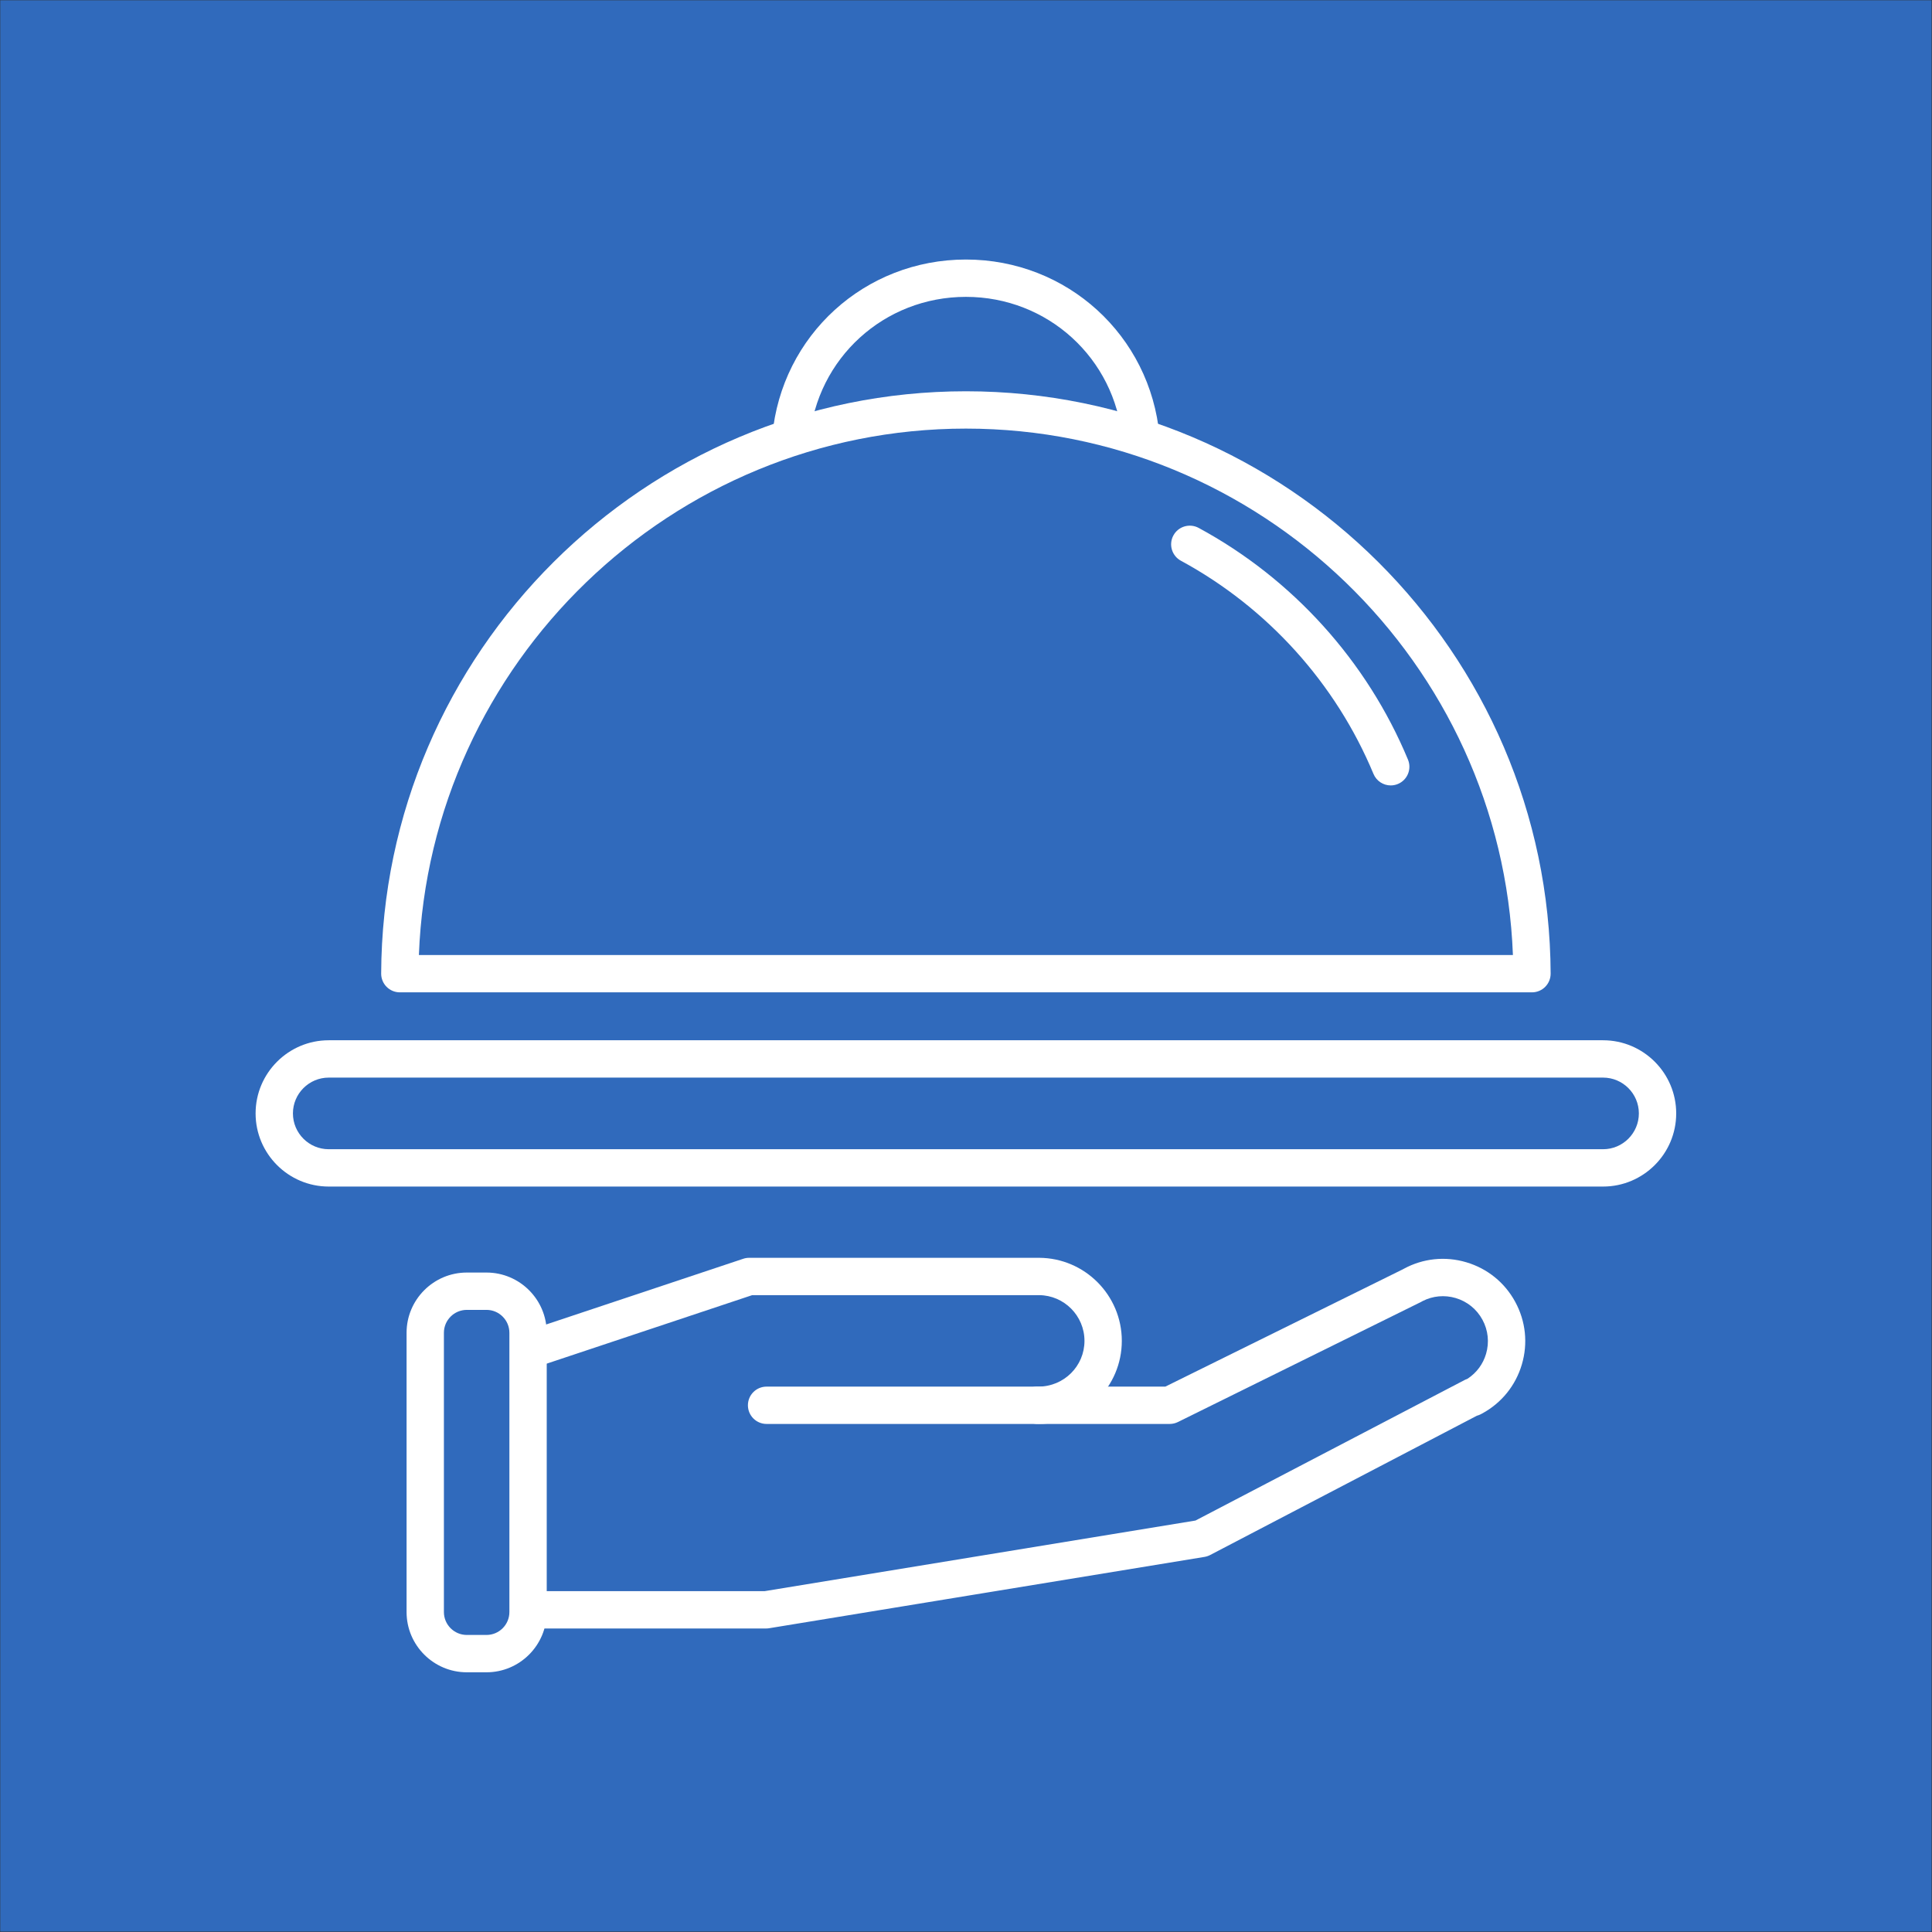
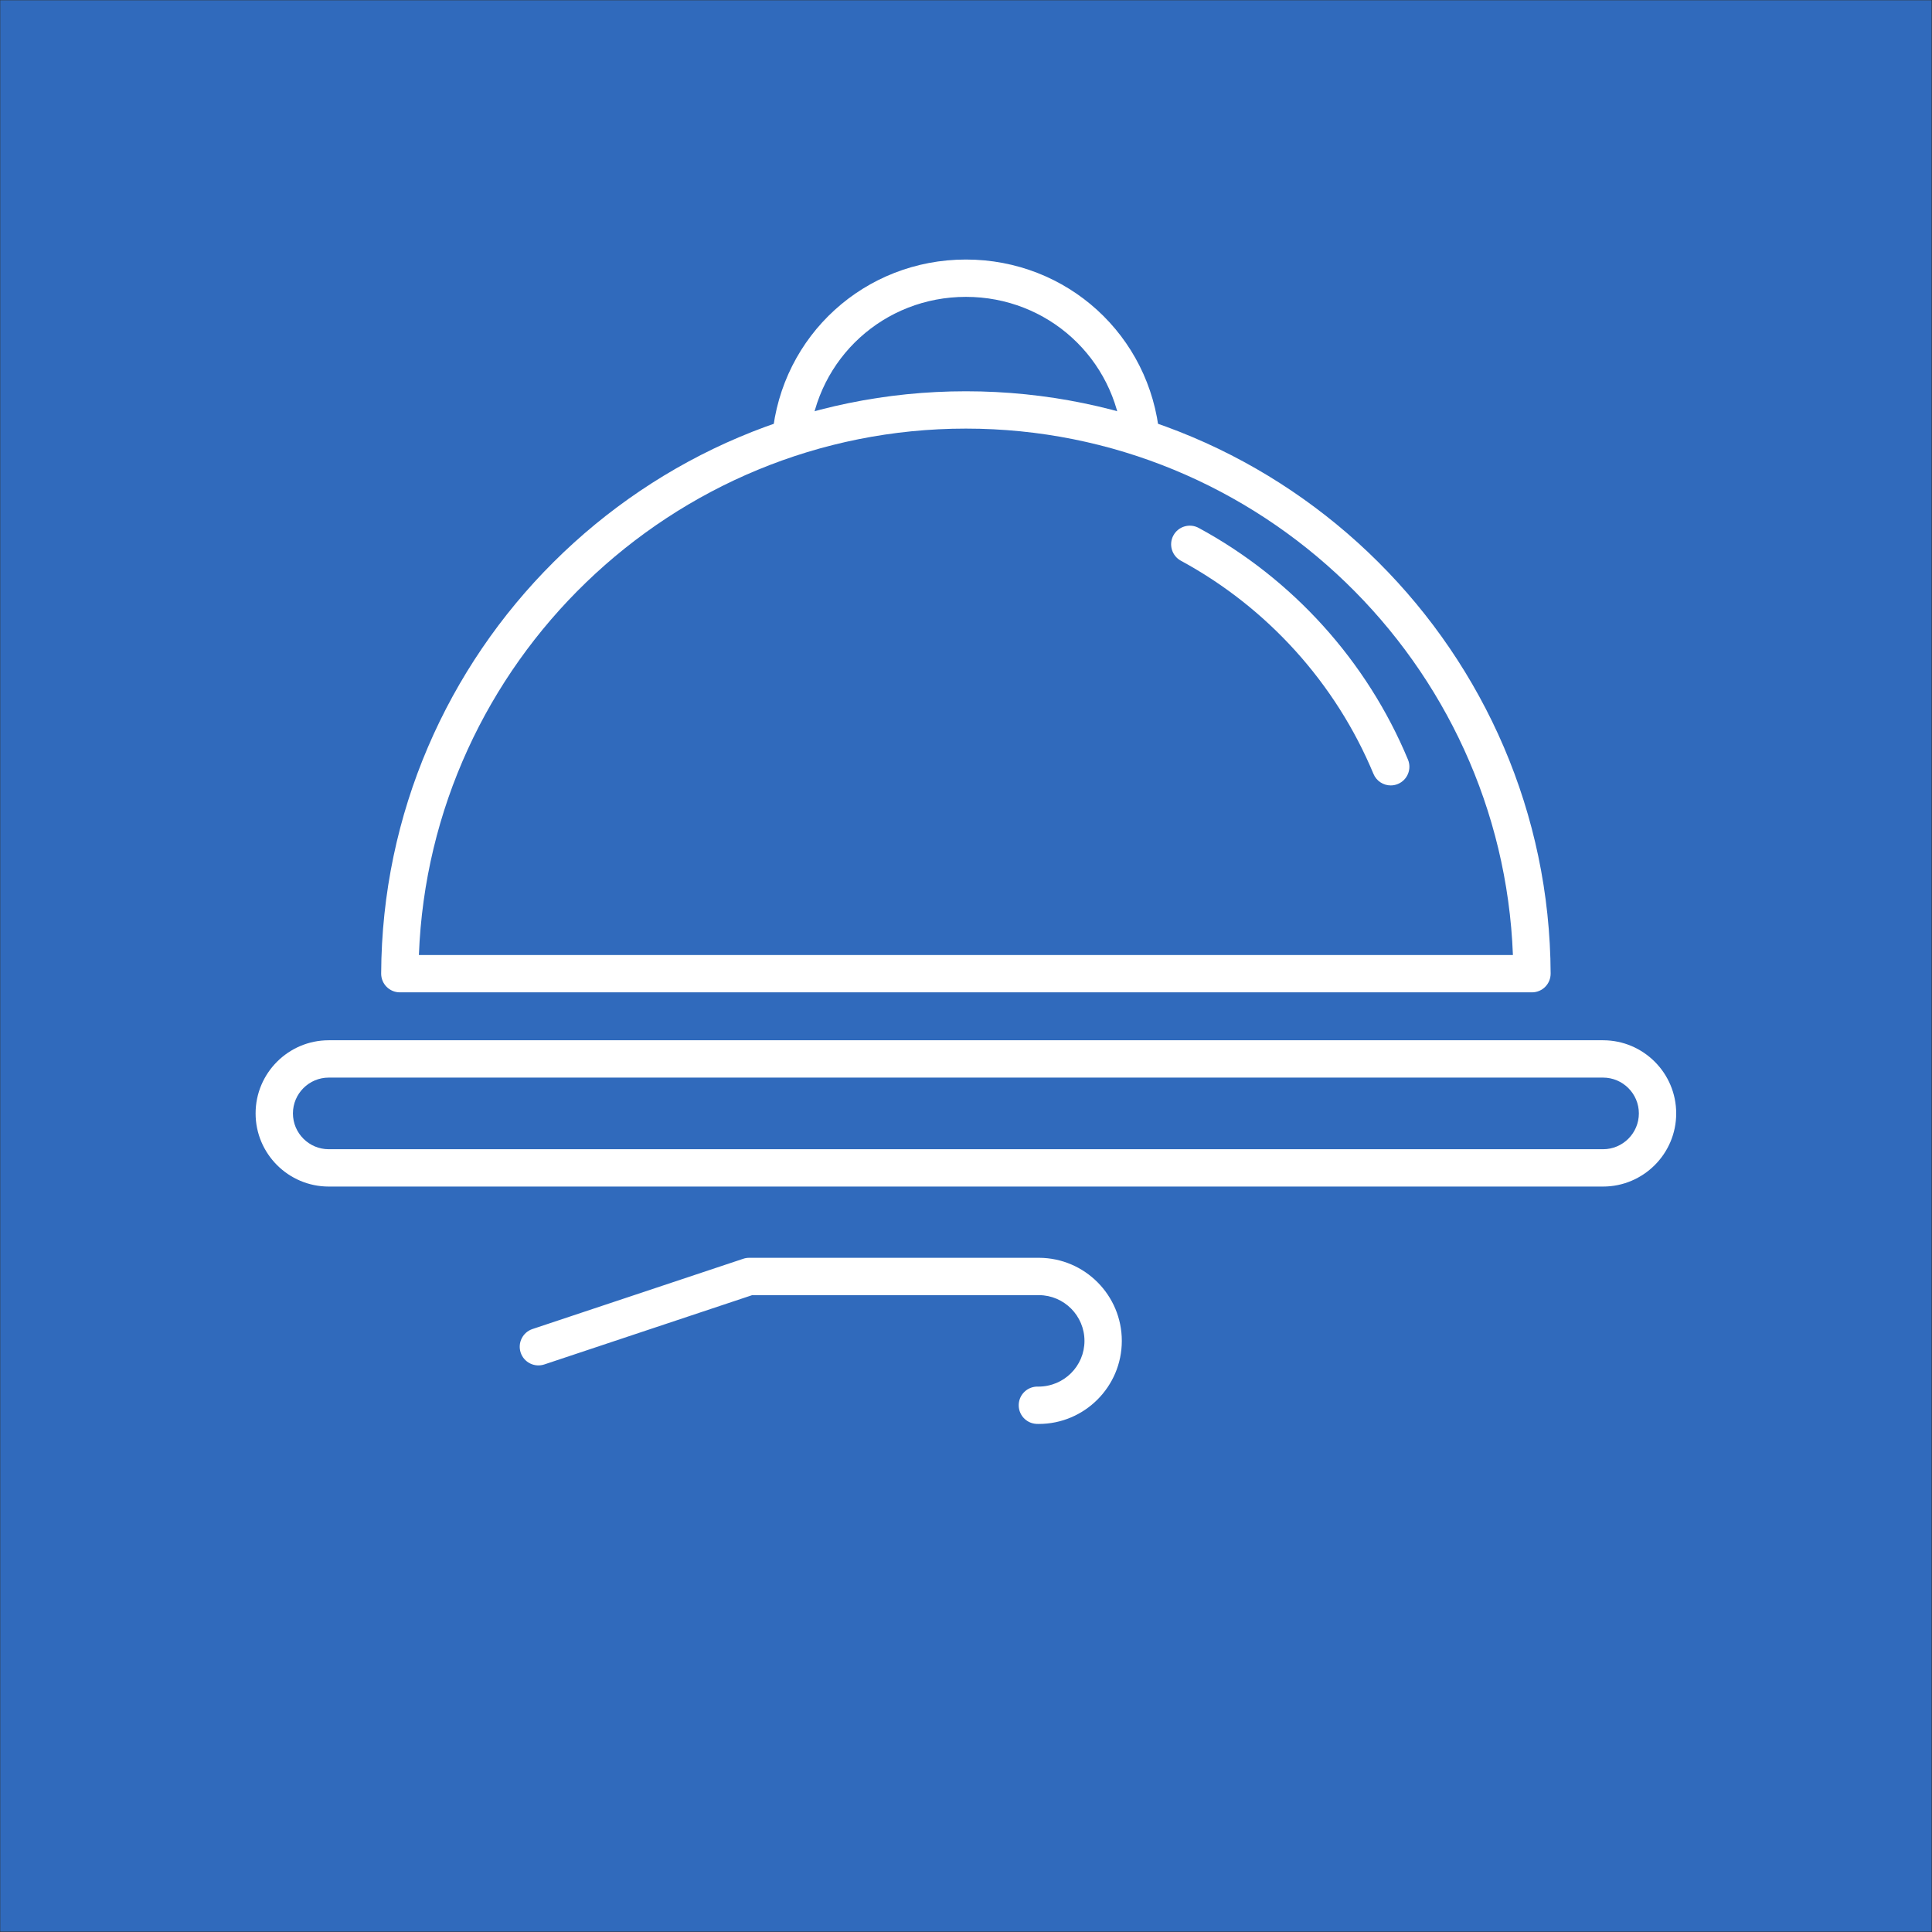
<svg xmlns="http://www.w3.org/2000/svg" width="276" height="276" viewBox="0 0 276 276" fill="none">
  <rect x="0" y="0" width="276" height="276" fill="#333333" stroke="none" />
  <g clip-path="url(#clip0)">
    <path d="M275.939 275.94H0.033V0.035H275.939V275.94Z" fill="#306ABC" />
    <path d="M59.842 136.429H216.131C214.544 94.723 180.035 61.229 137.987 61.229C95.939 61.229 61.43 94.723 59.842 136.429ZM218.853 141.763H57.119C56.41 141.763 55.73 141.48 55.23 140.977C54.729 140.475 54.45 139.793 54.452 139.084C54.641 93.213 92.114 55.896 137.987 55.896C183.859 55.896 221.332 93.213 221.52 139.084C221.523 139.793 221.243 140.475 220.743 140.977C220.243 141.48 219.563 141.763 218.853 141.763Z" fill="white" />
    <path d="M115.636 62.759L110.324 62.271C111.649 47.907 123.542 37.076 137.987 37.076C152.432 37.076 164.323 47.907 165.647 62.271L160.336 62.759C159.267 51.157 149.657 42.409 137.987 42.409C126.314 42.409 116.706 51.159 115.636 62.759Z" fill="white" />
    <path d="M198.676 112.203C197.631 112.203 196.64 111.585 196.212 110.56C190.825 97.613 181.055 86.799 168.703 80.107C167.407 79.405 166.925 77.787 167.627 76.492C168.328 75.197 169.945 74.717 171.241 75.417C184.665 82.688 195.283 94.441 201.137 108.511C201.703 109.871 201.059 111.432 199.7 111.997C199.365 112.137 199.017 112.203 198.676 112.203Z" fill="white" />
    <path d="M46.964 153.943C44.142 153.943 41.847 156.238 41.847 159.059C41.847 161.879 44.142 164.175 46.964 164.175H229.008C231.828 164.175 234.124 161.879 234.124 159.059C234.124 156.238 231.828 153.943 229.008 153.943H46.964ZM229.008 169.508H46.964C41.202 169.508 36.514 164.821 36.514 159.059C36.514 153.297 41.202 148.609 46.964 148.609H229.008C234.769 148.609 239.457 153.297 239.457 159.059C239.457 164.821 234.769 169.508 229.008 169.508Z" fill="white" />
-     <path d="M66.69 187.125C64.884 187.125 63.415 188.595 63.415 190.4V230.291C63.415 232.097 64.884 233.565 66.69 233.565H69.496C71.302 233.565 72.77 232.097 72.77 230.291V190.4C72.77 188.595 71.302 187.125 69.496 187.125H66.69ZM69.496 238.899H66.69C61.943 238.899 58.082 235.037 58.082 230.291V190.4C58.082 185.655 61.943 181.792 66.69 181.792H69.496C74.243 181.792 78.104 185.655 78.104 190.4V230.291C78.104 235.037 74.243 238.899 69.496 238.899Z" fill="white" />
-     <path d="M109.451 232.64H76.914C75.441 232.64 74.247 231.445 74.247 229.973C74.247 228.5 75.441 227.307 76.914 227.307H109.233L170.784 217.22L209.293 197.112C209.416 197.047 209.543 196.993 209.669 196.95C210.952 196.101 211.861 194.871 212.292 193.416C212.777 191.769 212.596 190.035 211.776 188.528C210.956 187.02 209.6 185.923 207.955 185.435C206.368 184.967 204.697 185.12 203.227 185.868C203.165 185.907 203.101 185.943 203.037 185.977L202.853 186.072C202.793 186.101 202.735 186.131 202.675 186.156L168.279 203.145C167.912 203.326 167.508 203.421 167.099 203.421H109.511C108.039 203.421 106.845 202.226 106.845 200.755C106.845 199.281 108.039 198.088 109.511 198.088H166.476L200.42 181.323C200.459 181.3 200.497 181.277 200.54 181.256C203.281 179.767 206.459 179.429 209.468 180.323C212.479 181.212 214.963 183.221 216.461 185.981C217.961 188.74 218.297 191.917 217.405 194.929C216.515 197.938 214.505 200.423 211.747 201.923C211.648 201.976 211.553 202.025 211.452 202.075C211.299 202.148 211.141 202.205 210.981 202.248L172.873 222.147C172.621 222.277 172.349 222.369 172.069 222.415L109.881 232.604C109.739 232.628 109.595 232.64 109.451 232.64Z" fill="white" />
    <path d="M148.391 203.421C148.271 203.421 148.159 203.42 148.04 203.412C146.569 203.325 145.447 202.064 145.535 200.595C145.62 199.128 146.879 198.015 148.336 198.088C151.996 198.087 154.925 195.156 154.925 191.554C154.925 187.967 152.02 185.045 148.439 185.02L148.241 185.024C148.177 185.024 148.113 185.024 148.049 185.02H107.457L77.757 194.921C76.362 195.385 74.849 194.632 74.384 193.235C73.918 191.837 74.673 190.326 76.071 189.861L106.181 179.824C106.453 179.732 106.738 179.687 107.024 179.687H148.428C148.437 179.687 148.449 179.687 148.46 179.687C154.972 179.724 160.259 185.033 160.259 191.554C160.259 198.097 154.933 203.421 148.391 203.421Z" fill="white" />
  </g>
  <defs>
    <clipPath id="clip0">
      <rect width="275.973" height="275.973" fill="white" />
    </clipPath>
  </defs>
</svg>